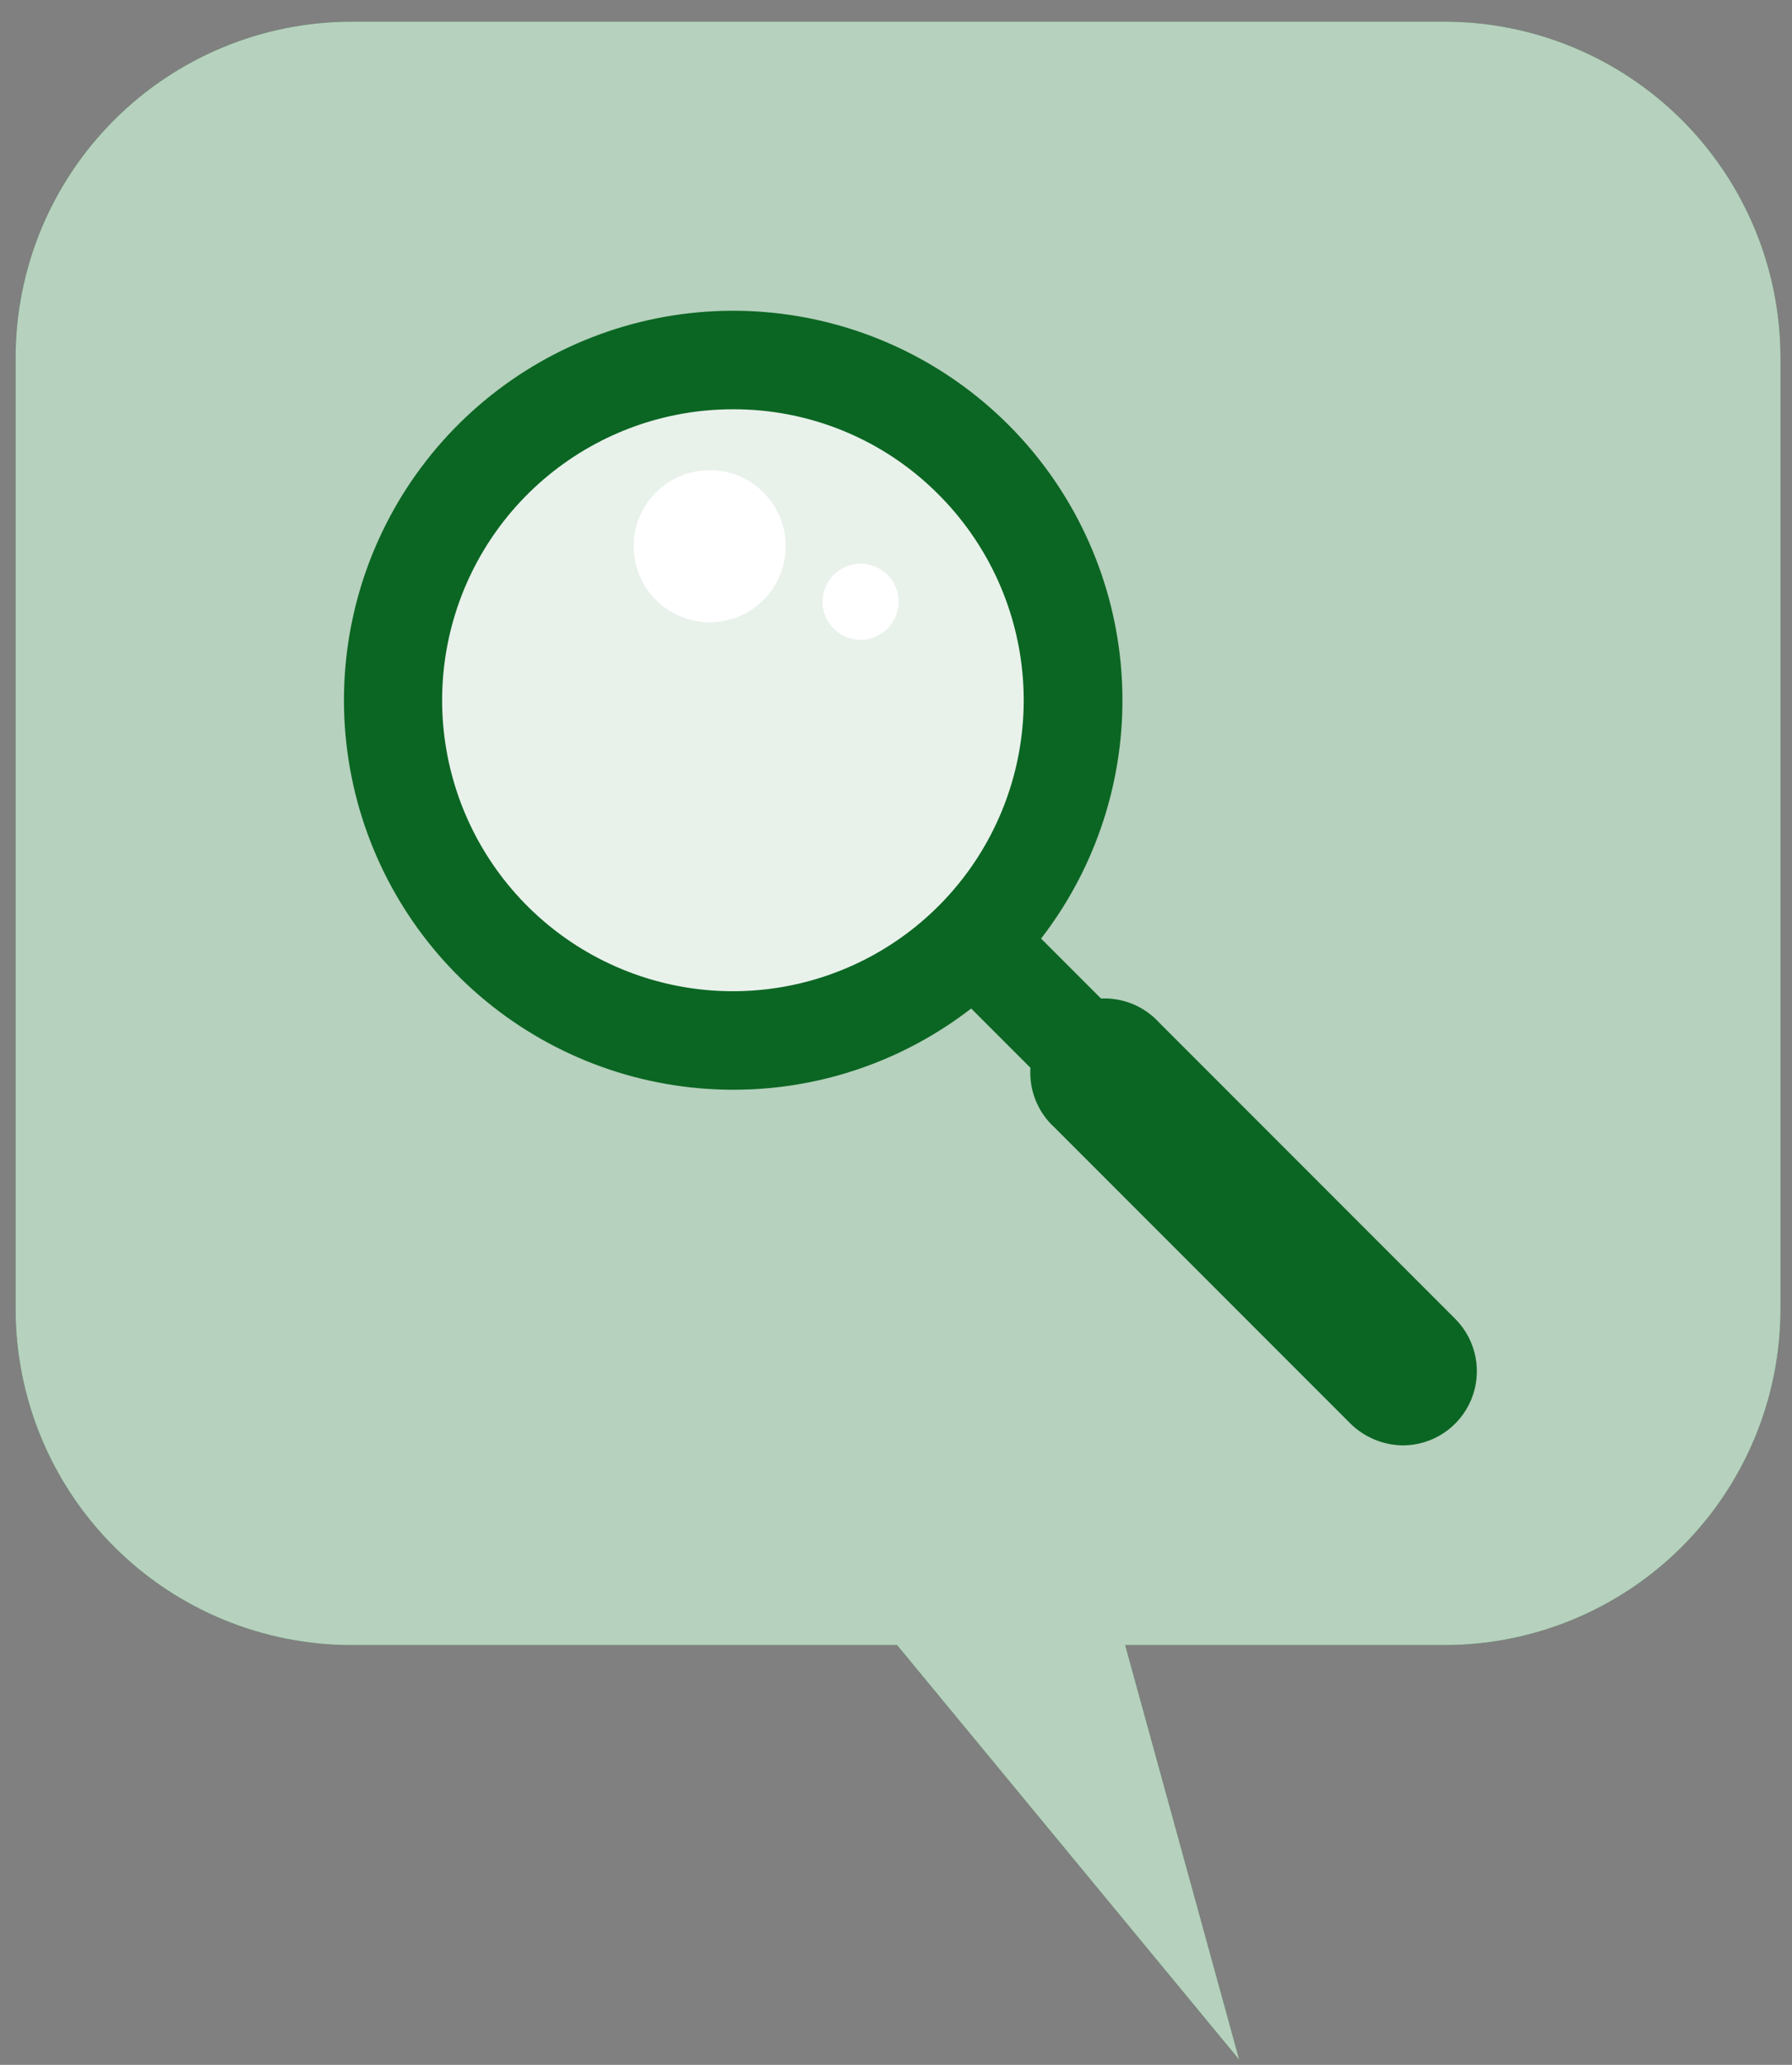
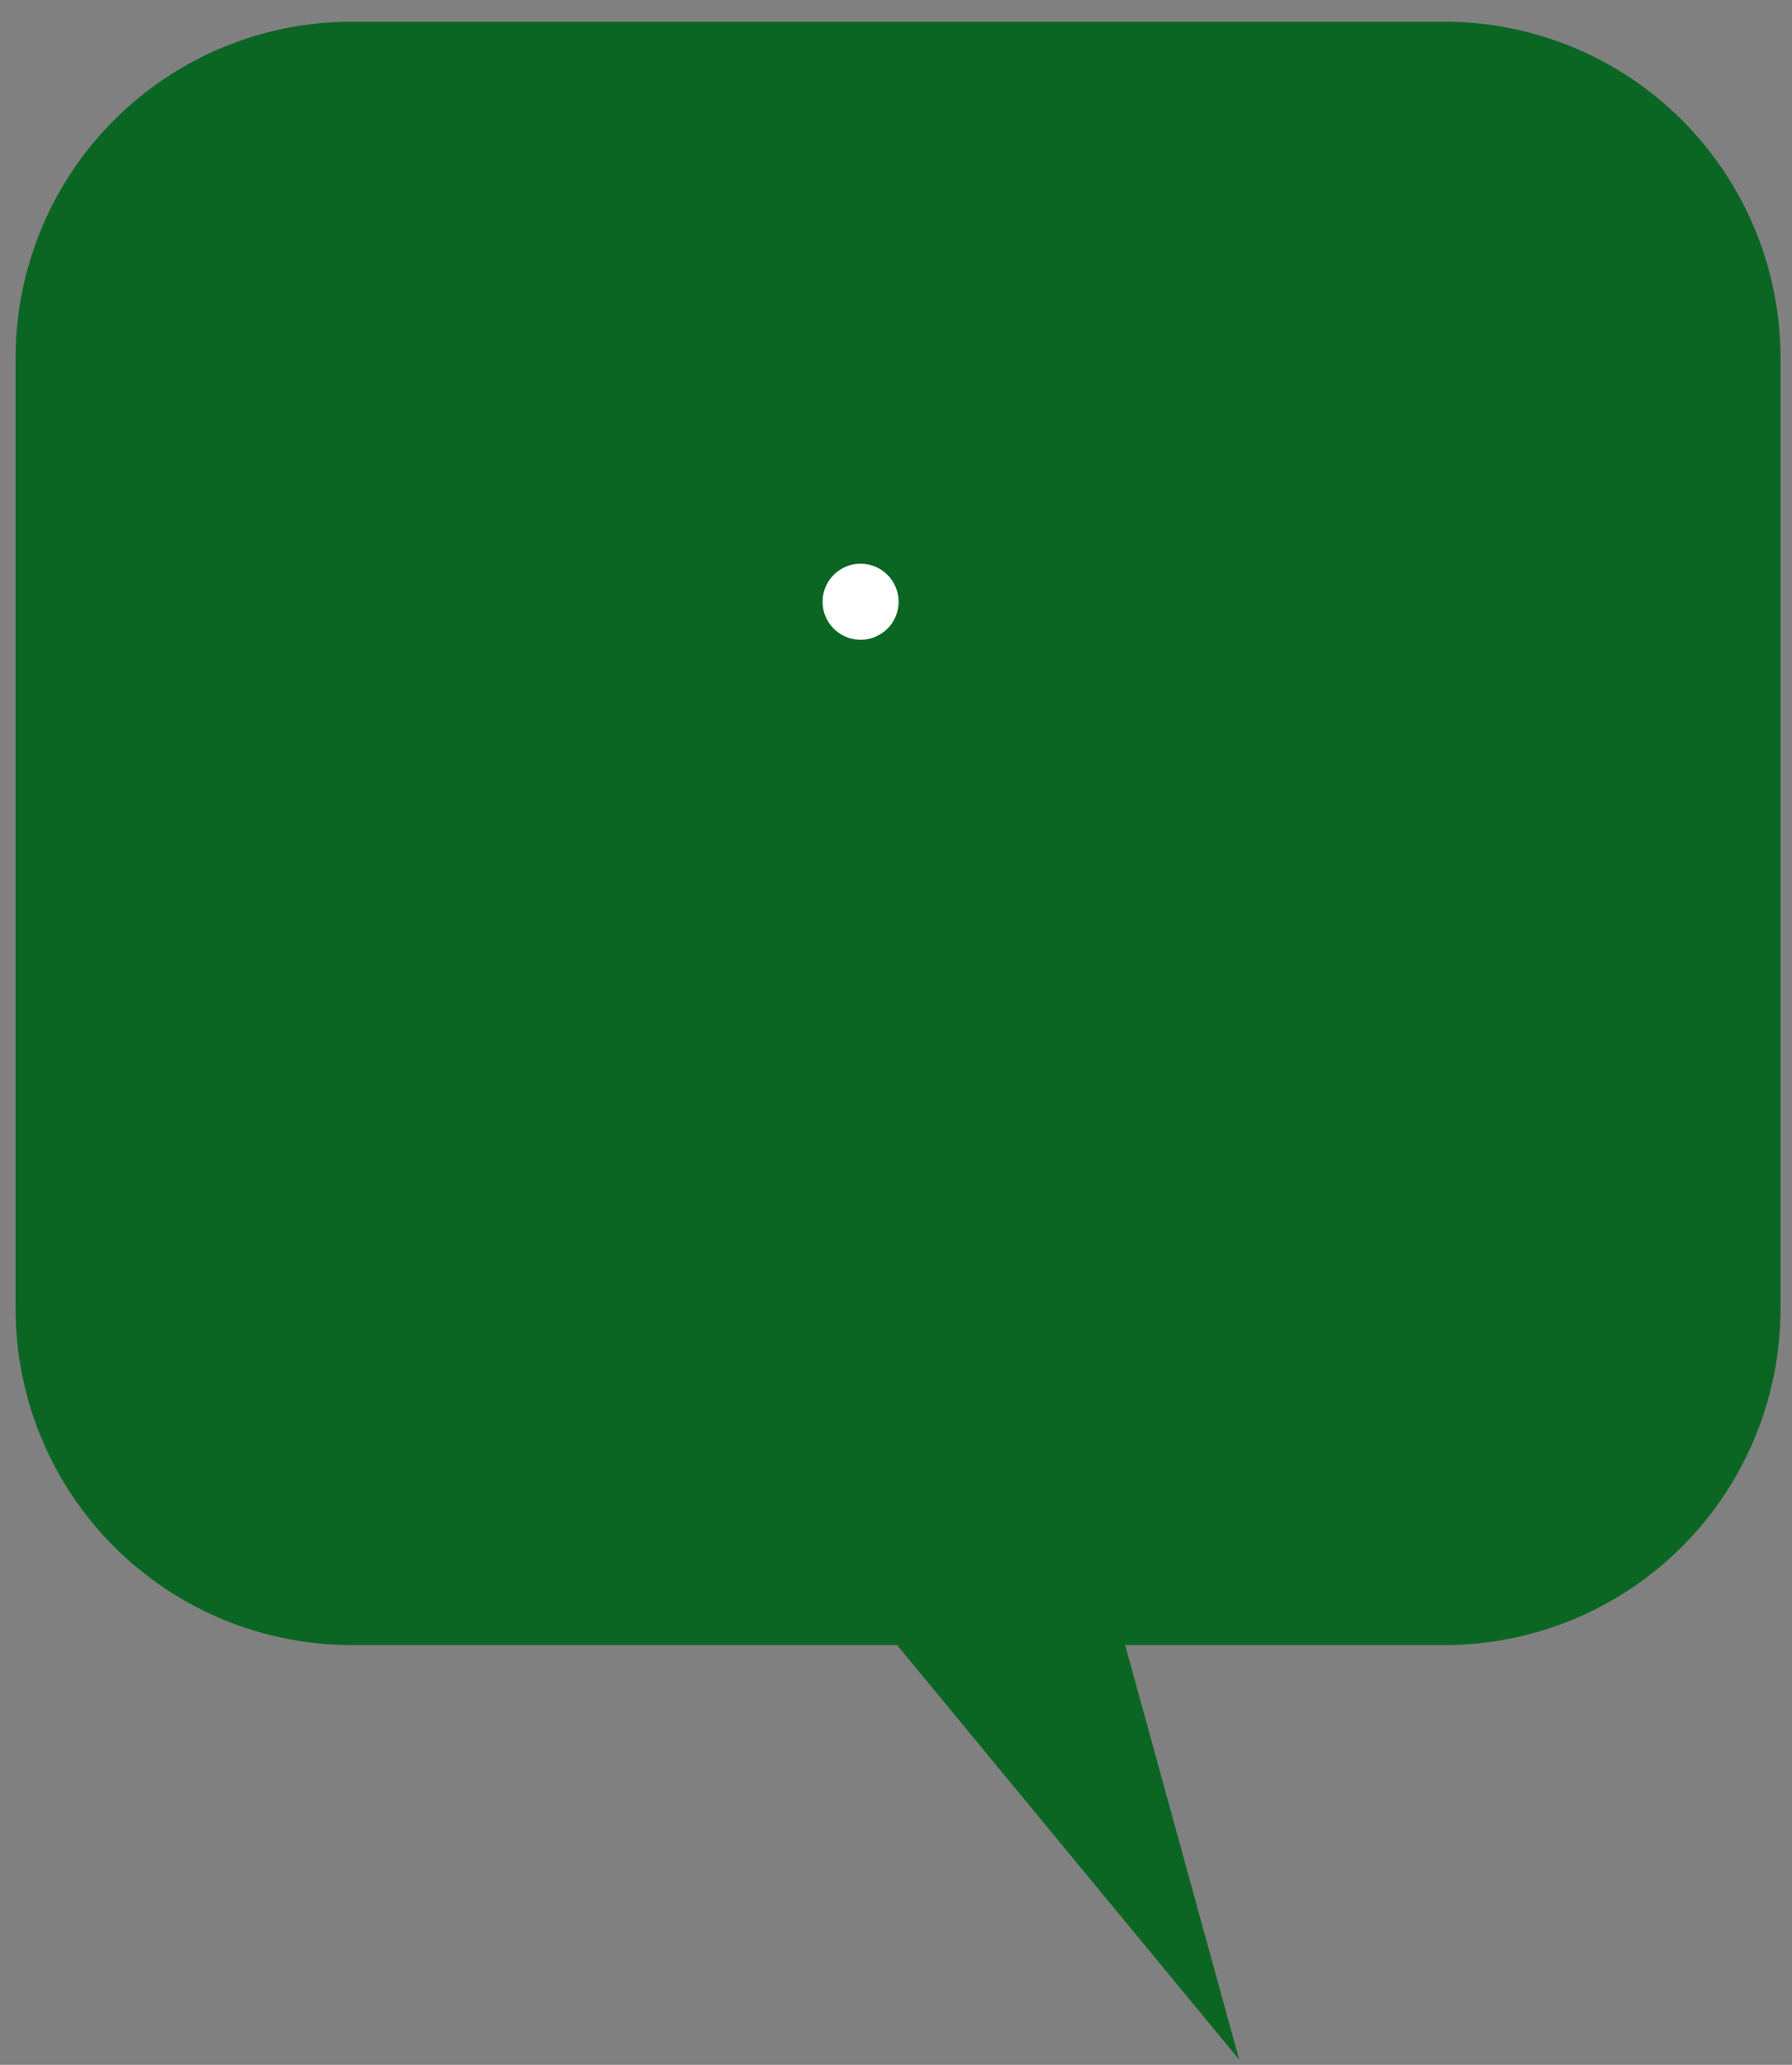
<svg xmlns="http://www.w3.org/2000/svg" width="66" height="76" viewBox="0 0 66 76" fill="none">
  <rect x="0" y="0" width="66" height="76" fill="#808080" stroke="none" />
  <path d="M12.964 0.798H53.2C56.482 0.798 59.63 2.102 61.951 4.423C64.272 6.744 65.576 9.892 65.576 13.174V48.174C65.576 51.456 64.272 54.604 61.951 56.925C59.63 59.246 56.482 60.55 53.2 60.55H41.44L45.64 75.81L33.04 60.55H12.964C11.338 60.552 9.727 60.233 8.224 59.612C6.72 58.991 5.354 58.079 4.204 56.93C3.053 55.781 2.14 54.416 1.517 52.913C0.895 51.411 0.574 49.8 0.574 48.174V13.174C0.574 11.547 0.895 9.937 1.517 8.435C2.14 6.932 3.053 5.567 4.204 4.418C5.354 3.268 6.72 2.357 8.224 1.736C9.727 1.115 11.338 0.796 12.964 0.798Z" fill="#0B6623" />
-   <path opacity="0.7" d="M12.964 0.798H53.2C56.482 0.798 59.63 2.102 61.951 4.423C64.272 6.744 65.576 9.892 65.576 13.174V48.174C65.576 51.456 64.272 54.604 61.951 56.925C59.63 59.246 56.482 60.55 53.2 60.55H41.44L45.64 75.81L33.04 60.55H12.964C11.338 60.552 9.727 60.233 8.224 59.612C6.72 58.991 5.354 58.079 4.204 56.93C3.053 55.781 2.14 54.416 1.517 52.913C0.895 51.411 0.574 49.8 0.574 48.174V13.174C0.574 11.547 0.895 9.937 1.517 8.435C2.14 6.932 3.053 5.567 4.204 4.418C5.354 3.268 6.72 2.357 8.224 1.736C9.727 1.115 11.338 0.796 12.964 0.798Z" fill="white" />
-   <path opacity="0.7" d="M26.992 38.304C33.912 38.304 39.522 32.694 39.522 25.774C39.522 18.854 33.912 13.244 26.992 13.244C20.072 13.244 14.462 18.854 14.462 25.774C14.462 32.694 20.072 38.304 26.992 38.304Z" fill="white" />
-   <path d="M26.992 40.11C23.676 40.107 20.463 38.955 17.901 36.849C15.339 34.744 13.587 31.815 12.942 28.562C12.297 25.31 12.799 21.934 14.364 19.01C15.928 16.086 18.458 13.795 21.522 12.527C24.587 11.259 27.995 11.093 31.169 12.056C34.342 13.02 37.083 15.053 38.925 17.811C40.767 20.568 41.596 23.879 41.271 27.179C40.946 30.48 39.487 33.565 37.142 35.91C35.81 37.244 34.228 38.302 32.486 39.023C30.744 39.744 28.877 40.113 26.992 40.11ZM26.992 15.064C24.514 15.064 22.113 15.924 20.198 17.496C18.283 19.068 16.972 21.256 16.489 23.686C16.006 26.116 16.381 28.639 17.549 30.824C18.718 33.009 20.607 34.721 22.897 35.669C25.186 36.617 27.733 36.742 30.104 36.022C32.475 35.303 34.523 33.783 35.9 31.723C37.276 29.663 37.895 27.189 37.652 24.723C37.409 22.257 36.318 19.952 34.566 18.2C33.574 17.202 32.394 16.41 31.094 15.872C29.793 15.334 28.399 15.059 26.992 15.064Z" fill="#0B6623" />
  <path d="M37.146 33.348L34.572 35.922L48.857 50.207L51.431 47.633L37.146 33.348Z" fill="#0B6623" />
-   <path d="M51.674 53.2C50.951 53.193 50.259 52.907 49.742 52.402L38.836 41.496C38.563 41.248 38.344 40.947 38.191 40.611C38.038 40.276 37.955 39.913 37.946 39.544C37.937 39.175 38.003 38.809 38.14 38.466C38.276 38.124 38.481 37.813 38.741 37.552C39.002 37.291 39.312 37.085 39.654 36.947C39.996 36.809 40.362 36.742 40.731 36.749C41.099 36.757 41.463 36.839 41.799 36.99C42.135 37.142 42.437 37.36 42.686 37.632L53.606 48.552C53.984 48.934 54.24 49.42 54.343 49.948C54.446 50.475 54.391 51.022 54.184 51.518C53.978 52.014 53.63 52.439 53.183 52.738C52.736 53.037 52.212 53.198 51.674 53.2Z" fill="#0B6623" />
-   <path d="M28.938 20.104C28.938 20.657 28.774 21.199 28.466 21.659C28.158 22.12 27.721 22.479 27.209 22.691C26.698 22.902 26.135 22.958 25.592 22.85C25.049 22.742 24.55 22.475 24.158 22.084C23.767 21.692 23.5 21.193 23.392 20.65C23.284 20.107 23.339 19.544 23.551 19.032C23.763 18.521 24.122 18.083 24.582 17.776C25.043 17.468 25.584 17.304 26.138 17.304C26.881 17.304 27.593 17.599 28.118 18.124C28.643 18.649 28.938 19.361 28.938 20.104Z" fill="white" />
  <path d="M33.096 22.148C33.096 22.425 33.014 22.696 32.86 22.926C32.706 23.156 32.487 23.335 32.232 23.442C31.976 23.547 31.694 23.575 31.423 23.521C31.151 23.467 30.902 23.334 30.706 23.138C30.51 22.942 30.377 22.693 30.323 22.421C30.269 22.15 30.297 21.868 30.402 21.612C30.509 21.357 30.688 21.138 30.918 20.984C31.148 20.83 31.419 20.748 31.696 20.748C32.067 20.748 32.423 20.895 32.686 21.158C32.949 21.421 33.096 21.777 33.096 22.148Z" fill="white" />
</svg>